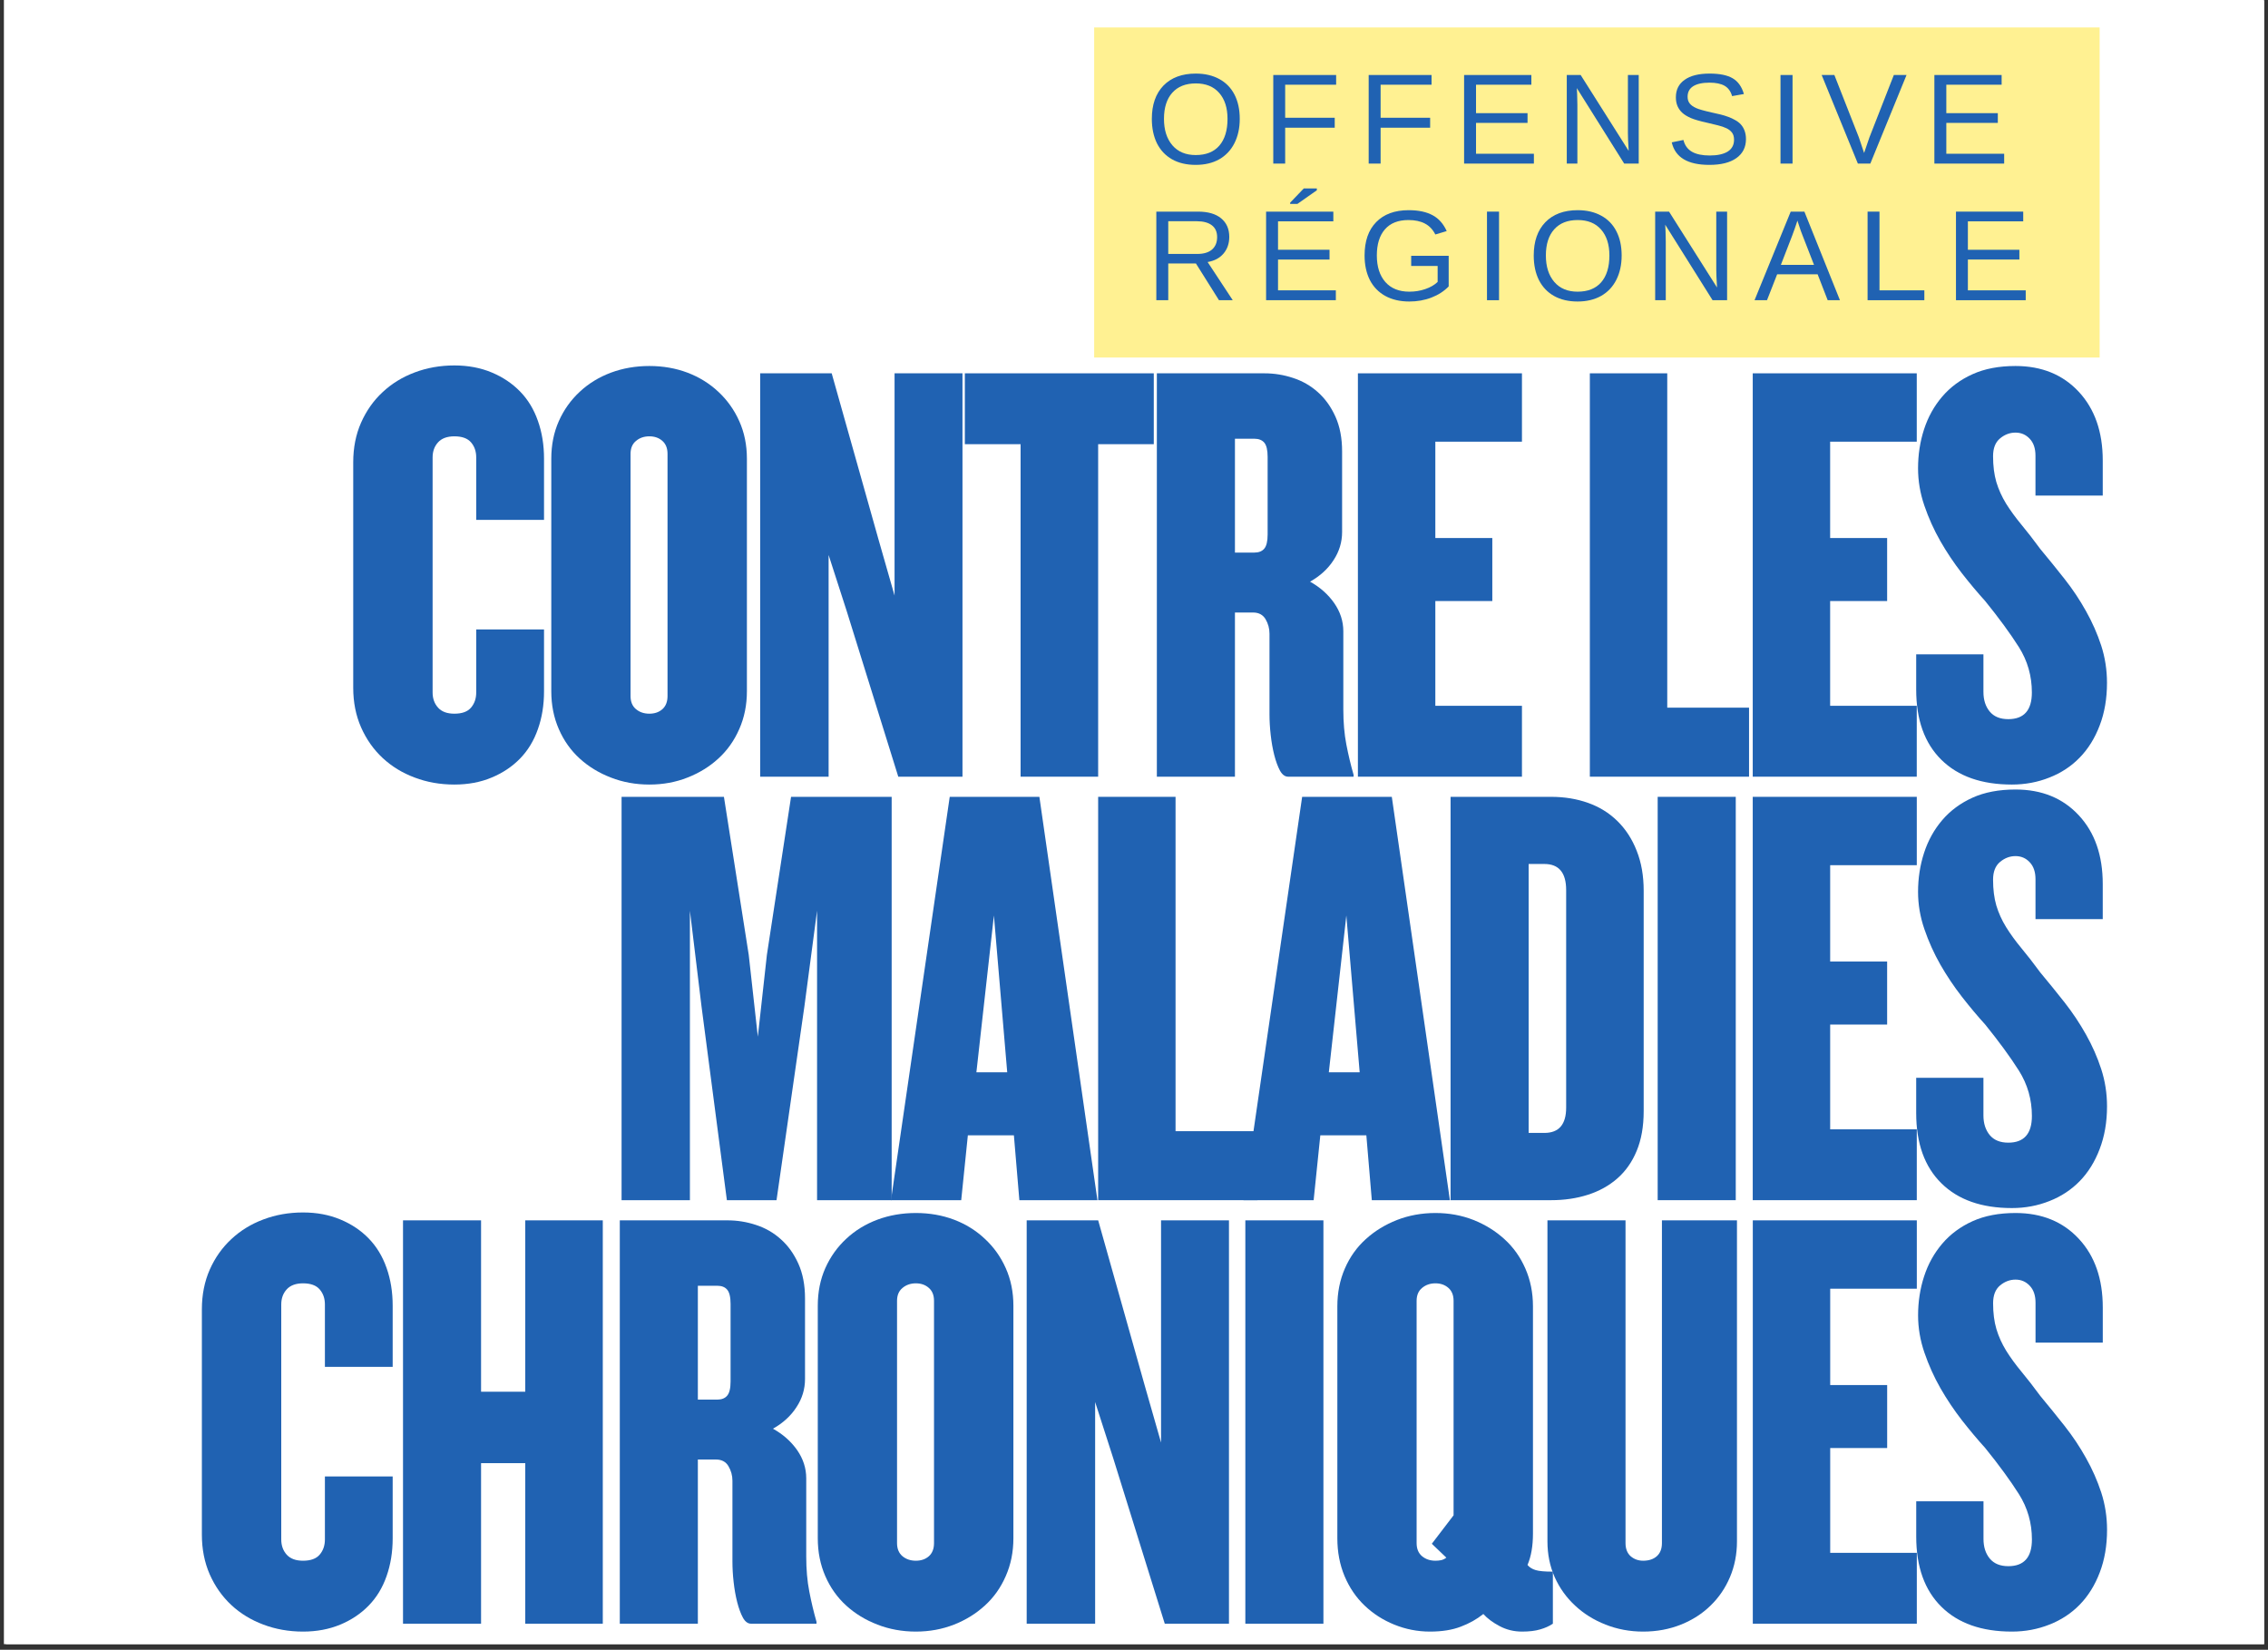
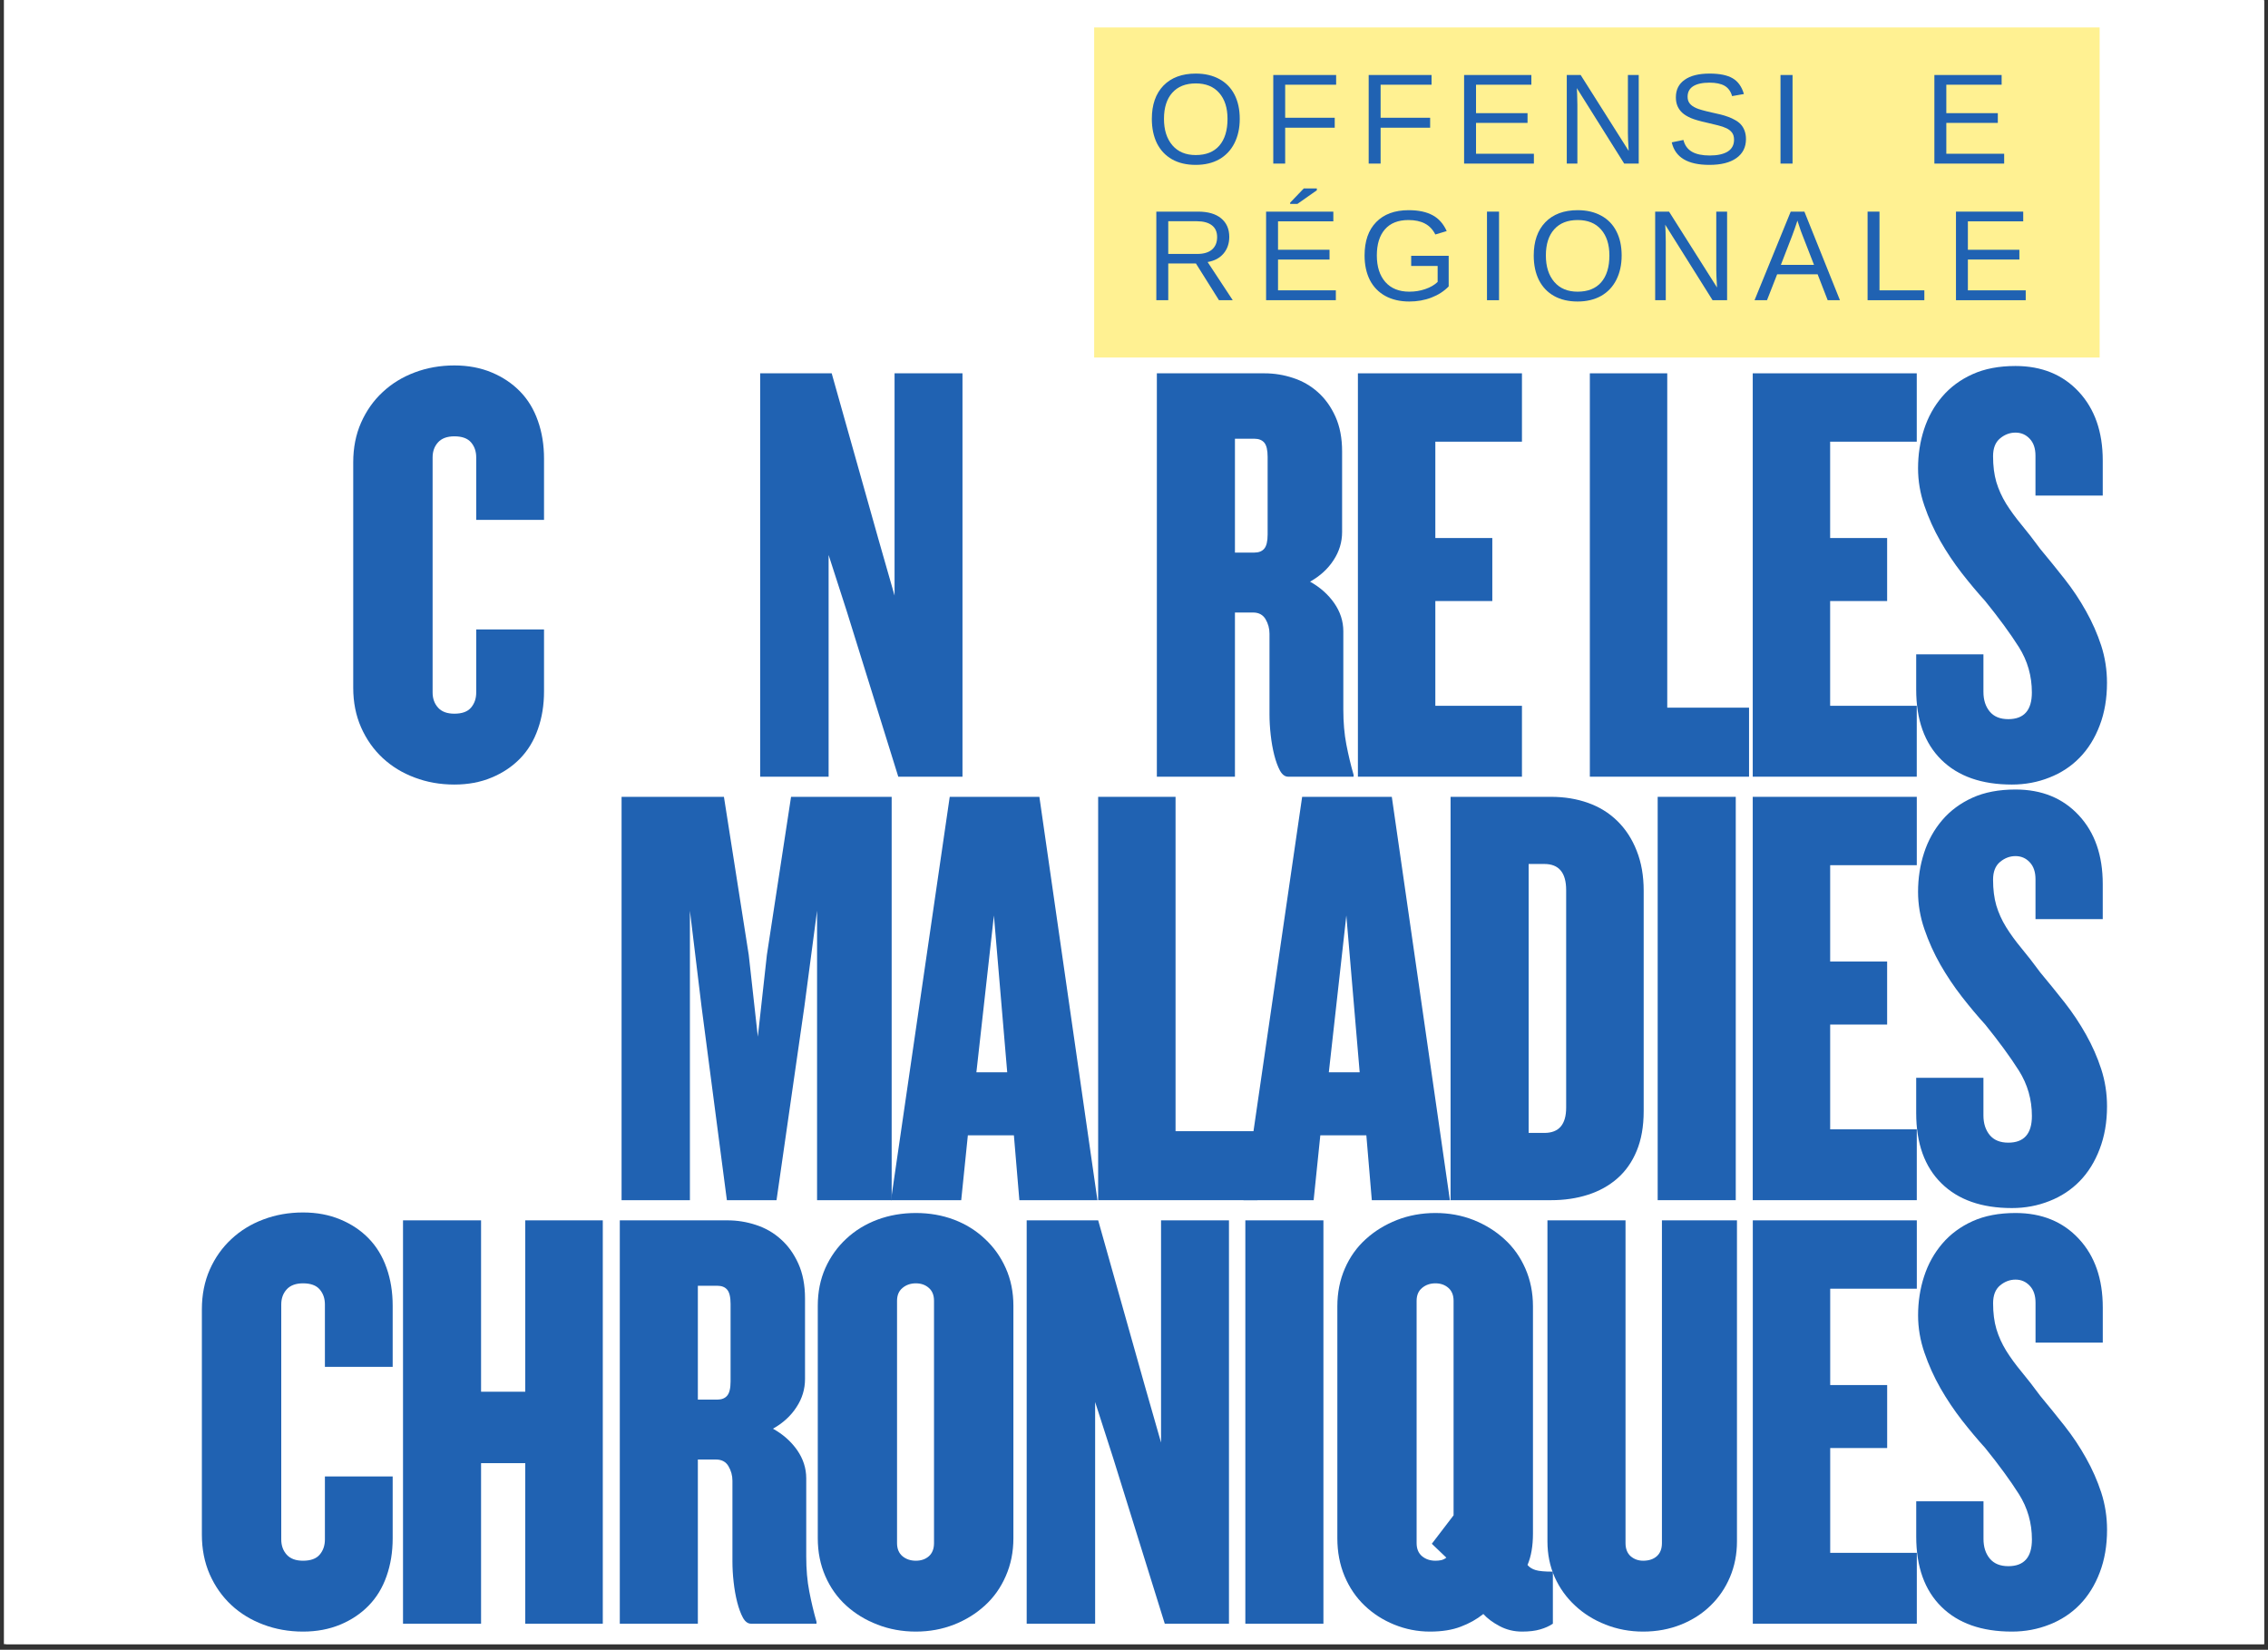
<svg xmlns="http://www.w3.org/2000/svg" width="400" zoomAndPan="magnify" viewBox="0 0 300 218.25" height="291" preserveAspectRatio="xMidYMid meet" version="1.0">
  <rect x="0" y="0" width="300" height="218.25" fill="#333333" stroke="none" />
  <defs>
    <clipPath id="61f57591e4">
      <path d="M 0.516 0 L 299.484 0 L 299.484 217.504 L 0.516 217.504 Z M 0.516 0 " clip-rule="nonzero" />
    </clipPath>
    <clipPath id="2c71337cb5">
      <path d="M 0.785 0.074 L 299.484 0.074 L 299.484 217.504 L 0.785 217.504 Z M 0.785 0.074 " clip-rule="nonzero" />
    </clipPath>
    <clipPath id="4d06d3e29a">
      <path d="M 144.496 3.402 L 278 3.402 L 278 47.301 L 144.496 47.301 Z M 144.496 3.402 " clip-rule="nonzero" />
    </clipPath>
  </defs>
  <g clip-path="url(#61f57591e4)">
    <path fill="#ffffff" d="M 0.516 0 L 299.484 0 L 299.484 217.504 L 0.516 217.504 Z M 0.516 0 " fill-opacity="1" fill-rule="nonzero" />
  </g>
  <g clip-path="url(#2c71337cb5)">
    <path fill="#ffffff" d="M 0.785 0.074 L 302.953 0.074 L 302.953 256.582 L 0.785 256.582 Z M 0.785 0.074 " fill-opacity="1" fill-rule="nonzero" />
  </g>
  <path fill="#2062b2" d="M 71.961 91.449 C 71.961 93.266 71.691 94.934 71.152 96.453 C 70.621 97.98 69.836 99.277 68.793 100.348 C 67.75 101.418 66.496 102.258 65.031 102.863 C 63.566 103.48 61.922 103.789 60.102 103.789 C 58.227 103.789 56.477 103.48 54.852 102.863 C 53.23 102.258 51.816 101.395 50.613 100.273 C 49.402 99.145 48.457 97.797 47.762 96.223 C 47.066 94.641 46.723 92.891 46.723 90.973 L 46.723 61.164 C 46.723 59.238 47.066 57.484 47.762 55.914 C 48.457 54.344 49.402 52.996 50.613 51.875 C 51.816 50.746 53.23 49.879 54.852 49.27 C 56.477 48.656 58.227 48.344 60.102 48.344 C 61.922 48.344 63.566 48.656 65.031 49.27 C 66.496 49.879 67.75 50.719 68.793 51.789 C 69.836 52.859 70.621 54.156 71.152 55.68 C 71.691 57.195 71.961 58.863 71.961 60.688 L 71.961 68.777 L 62.992 68.777 L 62.992 60.516 C 62.992 59.715 62.762 59.047 62.301 58.516 C 61.844 57.988 61.113 57.723 60.102 57.723 C 59.145 57.723 58.426 57.988 57.945 58.516 C 57.461 59.047 57.223 59.715 57.223 60.516 L 57.223 91.609 C 57.223 92.41 57.461 93.078 57.945 93.617 C 58.426 94.152 59.145 94.414 60.102 94.414 C 61.113 94.414 61.844 94.152 62.301 93.617 C 62.762 93.078 62.992 92.41 62.992 91.609 L 62.992 83.273 L 71.961 83.273 Z M 71.961 91.449 " fill-opacity="1" fill-rule="nonzero" />
-   <path fill="#2062b2" d="M 98.797 91.449 C 98.797 93.266 98.457 94.934 97.785 96.453 C 97.117 97.98 96.195 99.277 95.023 100.348 C 93.855 101.418 92.492 102.258 90.941 102.863 C 89.387 103.48 87.707 103.789 85.895 103.789 C 84.078 103.789 82.383 103.48 80.805 102.863 C 79.23 102.258 77.855 101.418 76.68 100.348 C 75.504 99.277 74.582 97.98 73.918 96.453 C 73.254 94.934 72.922 93.266 72.922 91.449 L 72.922 60.688 C 72.922 58.863 73.254 57.207 73.918 55.711 C 74.582 54.215 75.504 52.926 76.68 51.832 C 77.855 50.734 79.23 49.891 80.805 49.301 C 82.383 48.715 84.078 48.418 85.895 48.418 C 87.707 48.418 89.387 48.715 90.941 49.301 C 92.492 49.891 93.855 50.734 95.023 51.832 C 96.195 52.926 97.117 54.215 97.785 55.711 C 98.457 57.207 98.797 58.863 98.797 60.688 Z M 88.297 60.035 C 88.297 59.293 88.066 58.727 87.617 58.328 C 87.16 57.922 86.59 57.723 85.895 57.723 C 85.199 57.723 84.609 57.922 84.129 58.328 C 83.645 58.727 83.406 59.293 83.406 60.035 L 83.406 92.086 C 83.406 92.836 83.645 93.418 84.129 93.82 C 84.609 94.219 85.199 94.414 85.895 94.414 C 86.59 94.414 87.16 94.219 87.617 93.82 C 88.066 93.418 88.297 92.836 88.297 92.086 Z M 88.297 60.035 " fill-opacity="1" fill-rule="nonzero" />
  <path fill="#2062b2" d="M 118.82 102.75 L 112.008 80.871 L 109.605 73.422 L 109.605 102.75 L 100.551 102.75 L 100.551 49.387 L 110.012 49.387 L 116.176 71.266 L 118.328 78.789 L 118.328 49.387 L 127.312 49.387 L 127.312 102.75 Z M 118.82 102.75 " fill-opacity="1" fill-rule="nonzero" />
-   <path fill="#2062b2" d="M 145.258 58.762 L 145.258 102.75 L 135 102.75 L 135 58.762 L 127.625 58.762 L 127.625 49.387 L 152.617 49.387 L 152.617 58.762 Z M 145.258 58.762 " fill-opacity="1" fill-rule="nonzero" />
  <path fill="#2062b2" d="M 170.398 102.75 C 169.969 102.75 169.609 102.484 169.312 101.953 C 169.023 101.414 168.77 100.734 168.559 99.914 C 168.348 99.086 168.188 98.188 168.082 97.223 C 167.973 96.258 167.922 95.352 167.922 94.5 L 167.922 83.836 C 167.922 83.145 167.75 82.504 167.402 81.914 C 167.055 81.328 166.504 81.031 165.754 81.031 L 163.352 81.031 L 163.352 102.75 L 153.023 102.75 L 153.023 49.387 L 167.273 49.387 C 168.551 49.387 169.809 49.59 171.031 49.996 C 172.266 50.395 173.363 51.02 174.316 51.875 C 175.277 52.727 176.055 53.809 176.645 55.117 C 177.23 56.418 177.527 57.953 177.527 59.719 L 177.527 70.383 C 177.527 71.711 177.152 72.953 176.398 74.102 C 175.656 75.25 174.621 76.199 173.289 76.949 C 174.621 77.695 175.684 78.641 176.484 79.785 C 177.285 80.938 177.688 82.18 177.688 83.52 L 177.688 93.852 C 177.688 95.559 177.82 97.105 178.09 98.496 C 178.359 99.883 178.676 101.223 179.047 102.504 L 179.047 102.75 Z M 167.676 60.441 C 167.676 59.535 167.527 58.906 167.23 58.559 C 166.941 58.215 166.5 58.039 165.914 58.039 L 163.352 58.039 L 163.352 73.102 L 165.914 73.102 C 166.5 73.102 166.941 72.93 167.23 72.582 C 167.527 72.234 167.676 71.609 167.676 70.699 Z M 167.676 60.441 " fill-opacity="1" fill-rule="nonzero" />
  <path fill="#2062b2" d="M 179.617 102.75 L 179.617 49.387 L 201.316 49.387 L 201.316 58.43 L 189.859 58.43 L 189.859 71.176 L 197.395 71.176 L 197.395 79.512 L 189.859 79.512 L 189.859 93.371 L 201.316 93.371 L 201.316 102.75 Z M 179.617 102.75 " fill-opacity="1" fill-rule="nonzero" />
  <path fill="#2062b2" d="M 210.297 102.75 L 210.297 49.387 L 220.535 49.387 L 220.535 93.617 L 231.355 93.617 L 231.355 102.75 Z M 210.297 102.75 " fill-opacity="1" fill-rule="nonzero" />
  <path fill="#2062b2" d="M 231.844 102.75 L 231.844 49.387 L 253.539 49.387 L 253.539 58.43 L 242.082 58.43 L 242.082 71.176 L 249.621 71.176 L 249.621 79.512 L 242.082 79.512 L 242.082 93.371 L 253.539 93.371 L 253.539 102.75 Z M 231.844 102.75 " fill-opacity="1" fill-rule="nonzero" />
  <path fill="#2062b2" d="M 278.703 90.336 C 278.703 92.418 278.379 94.301 277.734 95.977 C 277.098 97.656 276.215 99.074 275.086 100.23 C 273.965 101.383 272.633 102.258 271.082 102.863 C 269.535 103.48 267.883 103.789 266.121 103.789 C 262.117 103.789 259.008 102.699 256.789 100.508 C 254.57 98.316 253.465 95.223 253.465 91.219 L 253.465 86.559 L 262.359 86.559 L 262.359 91.535 C 262.359 92.598 262.637 93.469 263.199 94.141 C 263.754 94.805 264.57 95.137 265.641 95.137 C 267.727 95.137 268.766 93.961 268.766 91.609 C 268.766 89.418 268.191 87.418 267.047 85.602 C 265.895 83.789 264.414 81.762 262.59 79.512 C 261.578 78.395 260.551 77.168 259.508 75.836 C 258.469 74.496 257.516 73.078 256.66 71.582 C 255.809 70.09 255.105 68.527 254.547 66.895 C 253.988 65.266 253.711 63.621 253.711 61.961 C 253.711 60.148 253.973 58.426 254.504 56.797 C 255.031 55.168 255.836 53.723 256.906 52.469 C 257.977 51.219 259.309 50.227 260.914 49.504 C 262.512 48.781 264.406 48.418 266.598 48.418 C 270.066 48.418 272.859 49.559 274.973 51.832 C 277.082 54.102 278.141 57.129 278.141 60.918 L 278.141 65.562 L 269.242 65.562 L 269.242 60.281 C 269.242 59.32 268.988 58.57 268.477 58.039 C 267.973 57.5 267.348 57.23 266.598 57.23 C 265.852 57.23 265.172 57.484 264.559 57.996 C 263.938 58.508 263.633 59.293 263.633 60.355 C 263.633 61.641 263.777 62.777 264.066 63.77 C 264.363 64.754 264.793 65.703 265.352 66.621 C 265.922 67.527 266.59 68.449 267.363 69.383 C 268.133 70.309 268.973 71.391 269.879 72.625 C 270.949 73.91 272.02 75.23 273.09 76.59 C 274.16 77.949 275.105 79.367 275.926 80.844 C 276.754 82.312 277.422 83.832 277.938 85.402 C 278.445 86.973 278.703 88.621 278.703 90.336 Z M 278.703 90.336 " fill-opacity="1" fill-rule="nonzero" />
  <path fill="#2062b2" d="M 108.078 158.773 L 108.078 120.477 L 106.402 133.137 L 102.715 158.773 L 96.148 158.773 L 92.793 133.137 L 91.258 120.477 L 91.258 158.773 L 82.219 158.773 L 82.219 105.414 L 95.758 105.414 L 99.039 126.32 L 100.242 137.145 L 101.441 126.32 L 104.637 105.414 L 117.945 105.414 L 117.945 158.773 Z M 108.078 158.773 " fill-opacity="1" fill-rule="nonzero" />
  <path fill="#2062b2" d="M 134.836 158.773 L 134.113 150.195 L 128.023 150.195 L 127.145 158.773 L 117.855 158.773 L 125.625 105.414 L 137.484 105.414 L 145.164 158.773 Z M 131.469 121.113 L 129.152 141.859 L 133.23 141.859 Z M 131.469 121.113 " fill-opacity="1" fill-rule="nonzero" />
  <path fill="#2062b2" d="M 145.258 158.773 L 145.258 105.414 L 155.496 105.414 L 155.496 149.645 L 166.316 149.645 L 166.316 158.773 Z M 145.258 158.773 " fill-opacity="1" fill-rule="nonzero" />
  <path fill="#2062b2" d="M 181.457 158.773 L 180.734 150.195 L 174.645 150.195 L 173.762 158.773 L 164.477 158.773 L 172.242 105.414 L 184.102 105.414 L 191.785 158.773 Z M 178.086 121.113 L 175.77 141.859 L 179.852 141.859 Z M 178.086 121.113 " fill-opacity="1" fill-rule="nonzero" />
  <path fill="#2062b2" d="M 217.418 146.996 C 217.418 149.023 217.109 150.773 216.492 152.25 C 215.887 153.719 215.031 154.934 213.934 155.895 C 212.84 156.852 211.551 157.57 210.055 158.051 C 208.559 158.535 206.934 158.773 205.168 158.773 L 191.875 158.773 L 191.875 105.414 L 205.168 105.414 C 206.934 105.414 208.559 105.68 210.055 106.211 C 211.551 106.742 212.84 107.539 213.934 108.609 C 215.031 109.684 215.887 110.996 216.492 112.547 C 217.109 114.09 217.418 115.852 217.418 117.828 Z M 207.164 117.754 C 207.164 115.453 206.203 114.297 204.285 114.297 L 202.203 114.297 L 202.203 149.875 L 204.285 149.875 C 206.203 149.875 207.164 148.758 207.164 146.52 Z M 207.164 117.754 " fill-opacity="1" fill-rule="nonzero" />
  <path fill="#2062b2" d="M 219.27 105.414 L 229.598 105.414 L 229.598 158.773 L 219.27 158.773 Z M 219.27 105.414 " fill-opacity="1" fill-rule="nonzero" />
  <path fill="#2062b2" d="M 231.844 158.773 L 231.844 105.414 L 253.543 105.414 L 253.543 114.457 L 242.086 114.457 L 242.086 127.203 L 249.621 127.203 L 249.621 135.539 L 242.086 135.539 L 242.086 149.398 L 253.543 149.398 L 253.543 158.773 Z M 231.844 158.773 " fill-opacity="1" fill-rule="nonzero" />
  <path fill="#2062b2" d="M 278.707 146.359 C 278.707 148.445 278.379 150.324 277.734 152.004 C 277.098 153.684 276.219 155.102 275.09 156.258 C 273.969 157.406 272.633 158.285 271.082 158.891 C 269.539 159.504 267.887 159.816 266.121 159.816 C 262.117 159.816 259.008 158.723 256.793 156.531 C 254.57 154.344 253.465 151.246 253.465 147.242 L 253.465 142.586 L 262.359 142.586 L 262.359 147.562 C 262.359 148.625 262.641 149.492 263.199 150.168 C 263.758 150.832 264.574 151.164 265.645 151.164 C 267.727 151.164 268.77 149.988 268.77 147.633 C 268.77 145.445 268.191 143.445 267.047 141.629 C 265.898 139.816 264.414 137.789 262.594 135.539 C 261.578 134.422 260.551 133.195 259.512 131.863 C 258.469 130.523 257.52 129.105 256.66 127.609 C 255.812 126.113 255.105 124.551 254.551 122.922 C 253.988 121.293 253.711 119.648 253.711 117.988 C 253.711 116.176 253.977 114.453 254.508 112.82 C 255.035 111.195 255.836 109.75 256.906 108.496 C 257.977 107.242 259.312 106.254 260.914 105.527 C 262.512 104.805 264.406 104.445 266.598 104.445 C 270.07 104.445 272.863 105.582 274.973 107.859 C 277.086 110.125 278.141 113.152 278.141 116.945 L 278.141 121.59 L 269.246 121.59 L 269.246 116.309 C 269.246 115.348 268.988 114.598 268.48 114.066 C 267.977 113.527 267.352 113.254 266.598 113.254 C 265.855 113.254 265.172 113.512 264.559 114.023 C 263.941 114.535 263.633 115.32 263.633 116.383 C 263.633 117.664 263.777 118.805 264.066 119.797 C 264.363 120.781 264.793 121.73 265.355 122.645 C 265.922 123.555 266.59 124.477 267.363 125.41 C 268.137 126.336 268.973 127.418 269.883 128.652 C 270.953 129.934 272.023 131.254 273.094 132.613 C 274.164 133.977 275.105 135.395 275.93 136.867 C 276.758 138.336 277.426 139.855 277.938 141.426 C 278.449 143 278.707 144.645 278.707 146.359 Z M 278.707 146.359 " fill-opacity="1" fill-rule="nonzero" />
  <path fill="#2062b2" d="M 51.941 203.5 C 51.941 205.316 51.672 206.984 51.133 208.508 C 50.602 210.035 49.816 211.328 48.773 212.398 C 47.734 213.469 46.48 214.309 45.016 214.918 C 43.547 215.531 41.902 215.844 40.082 215.844 C 38.207 215.844 36.457 215.531 34.832 214.918 C 33.211 214.309 31.797 213.449 30.594 212.328 C 29.387 211.199 28.438 209.848 27.742 208.277 C 27.051 206.695 26.703 204.945 26.703 203.023 L 26.703 173.219 C 26.703 171.289 27.051 169.539 27.742 167.965 C 28.438 166.395 29.387 165.051 30.594 163.93 C 31.797 162.801 33.211 161.93 34.832 161.324 C 36.457 160.707 38.207 160.398 40.082 160.398 C 41.902 160.398 43.547 160.707 45.016 161.324 C 46.48 161.93 47.734 162.77 48.773 163.84 C 49.816 164.914 50.602 166.211 51.133 167.734 C 51.672 169.25 51.941 170.918 51.941 172.738 L 51.941 180.828 L 42.977 180.828 L 42.977 172.566 C 42.977 171.766 42.742 171.102 42.281 170.57 C 41.824 170.043 41.094 169.773 40.082 169.773 C 39.129 169.773 38.406 170.043 37.926 170.57 C 37.441 171.102 37.203 171.766 37.203 172.566 L 37.203 203.66 C 37.203 204.465 37.441 205.133 37.926 205.672 C 38.406 206.203 39.129 206.469 40.082 206.469 C 41.094 206.469 41.824 206.203 42.281 205.672 C 42.742 205.133 42.977 204.465 42.977 203.66 L 42.977 195.324 L 51.941 195.324 Z M 51.941 203.5 " fill-opacity="1" fill-rule="nonzero" />
  <path fill="#2062b2" d="M 69.477 214.801 L 69.477 193.562 L 63.633 193.562 L 63.633 214.801 L 53.309 214.801 L 53.309 161.441 L 63.633 161.441 L 63.633 184.113 L 69.477 184.113 L 69.477 161.441 L 79.734 161.441 L 79.734 214.801 Z M 69.477 214.801 " fill-opacity="1" fill-rule="nonzero" />
  <path fill="#2062b2" d="M 99.355 214.801 C 98.926 214.801 98.566 214.539 98.27 214.004 C 97.98 213.465 97.727 212.785 97.516 211.965 C 97.305 211.137 97.145 210.238 97.039 209.273 C 96.93 208.312 96.883 207.402 96.883 206.555 L 96.883 195.891 C 96.883 195.195 96.707 194.555 96.359 193.965 C 96.012 193.379 95.465 193.082 94.711 193.082 L 92.309 193.082 L 92.309 214.801 L 81.984 214.801 L 81.984 161.441 L 96.23 161.441 C 97.512 161.441 98.766 161.641 99.992 162.047 C 101.223 162.445 102.32 163.07 103.273 163.93 C 104.234 164.777 105.012 165.859 105.602 167.168 C 106.188 168.473 106.484 170.004 106.484 171.77 L 106.484 182.434 C 106.484 183.766 106.109 185.008 105.355 186.152 C 104.613 187.305 103.578 188.25 102.246 189.004 C 103.578 189.75 104.641 190.691 105.445 191.84 C 106.242 192.988 106.645 194.234 106.645 195.57 L 106.645 205.902 C 106.645 207.609 106.777 209.16 107.051 210.547 C 107.316 211.938 107.637 213.273 108.004 214.555 L 108.004 214.801 Z M 96.637 172.492 C 96.637 171.59 96.484 170.961 96.188 170.613 C 95.898 170.266 95.457 170.094 94.871 170.094 L 92.309 170.094 L 92.309 185.156 L 94.871 185.156 C 95.457 185.156 95.898 184.98 96.188 184.633 C 96.484 184.285 96.637 183.66 96.637 182.754 Z M 96.637 172.492 " fill-opacity="1" fill-rule="nonzero" />
  <path fill="#2062b2" d="M 134.047 203.5 C 134.047 205.316 133.707 206.984 133.035 208.508 C 132.371 210.035 131.449 211.328 130.273 212.398 C 129.105 213.469 127.746 214.309 126.195 214.918 C 124.637 215.531 122.957 215.844 121.145 215.844 C 119.332 215.844 117.633 215.531 116.055 214.918 C 114.48 214.309 113.105 213.469 111.93 212.398 C 110.754 211.328 109.836 210.035 109.168 208.508 C 108.504 206.984 108.172 205.316 108.172 203.5 L 108.172 172.738 C 108.172 170.918 108.504 169.262 109.168 167.762 C 109.836 166.27 110.754 164.977 111.93 163.887 C 113.105 162.785 114.48 161.941 116.055 161.352 C 117.633 160.766 119.332 160.469 121.145 160.469 C 122.957 160.469 124.637 160.766 126.195 161.352 C 127.746 161.941 129.105 162.785 130.273 163.887 C 131.449 164.977 132.371 166.27 133.035 167.762 C 133.707 169.262 134.047 170.918 134.047 172.738 Z M 123.547 172.09 C 123.547 171.348 123.32 170.781 122.867 170.383 C 122.41 169.977 121.84 169.773 121.145 169.773 C 120.449 169.773 119.863 169.977 119.379 170.383 C 118.895 170.781 118.656 171.348 118.656 172.09 L 118.656 204.137 C 118.656 204.891 118.895 205.469 119.379 205.875 C 119.863 206.273 120.449 206.469 121.145 206.469 C 121.84 206.469 122.41 206.273 122.867 205.875 C 123.32 205.469 123.547 204.891 123.547 204.137 Z M 123.547 172.09 " fill-opacity="1" fill-rule="nonzero" />
  <path fill="#2062b2" d="M 154.07 214.801 L 147.258 192.926 L 144.859 185.473 L 144.859 214.801 L 135.805 214.801 L 135.805 161.441 L 145.262 161.441 L 151.426 183.316 L 153.578 190.84 L 153.578 161.441 L 162.562 161.441 L 162.562 214.801 Z M 154.07 214.801 " fill-opacity="1" fill-rule="nonzero" />
  <path fill="#2062b2" d="M 164.727 161.441 L 175.055 161.441 L 175.055 214.801 L 164.727 214.801 Z M 164.727 161.441 " fill-opacity="1" fill-rule="nonzero" />
  <path fill="#2062b2" d="M 205.406 214.801 C 204.934 215.121 204.371 215.371 203.727 215.555 C 203.09 215.746 202.289 215.844 201.328 215.844 C 200.258 215.844 199.266 215.602 198.363 215.121 C 197.453 214.641 196.734 214.102 196.207 213.516 C 195.348 214.207 194.355 214.77 193.227 215.191 C 192.105 215.625 190.746 215.844 189.148 215.844 C 187.5 215.844 185.922 215.531 184.418 214.918 C 182.922 214.309 181.617 213.469 180.5 212.398 C 179.379 211.328 178.496 210.035 177.852 208.508 C 177.215 206.984 176.898 205.316 176.898 203.5 L 176.898 172.812 C 176.898 171 177.23 169.332 177.895 167.805 C 178.559 166.281 179.48 164.992 180.656 163.93 C 181.832 162.859 183.207 162.016 184.781 161.395 C 186.359 160.781 188.055 160.469 189.871 160.469 C 191.684 160.469 193.363 160.781 194.918 161.395 C 196.469 162.016 197.832 162.859 199 163.93 C 200.172 164.992 201.094 166.281 201.762 167.805 C 202.434 169.332 202.773 171 202.773 172.812 L 202.773 202.863 C 202.773 204.523 202.531 205.914 202.051 207.031 C 202.316 207.352 202.68 207.578 203.137 207.711 C 203.586 207.848 204.344 207.914 205.406 207.914 Z M 192.273 172.09 C 192.273 171.348 192.043 170.781 191.594 170.383 C 191.137 169.977 190.566 169.773 189.871 169.773 C 189.176 169.773 188.586 169.977 188.105 170.383 C 187.621 170.781 187.383 171.348 187.383 172.09 L 187.383 204.137 C 187.383 204.891 187.621 205.469 188.105 205.875 C 188.586 206.273 189.176 206.469 189.871 206.469 C 190.141 206.469 190.395 206.445 190.637 206.395 C 190.875 206.336 191.105 206.23 191.316 206.062 L 189.395 204.227 L 192.273 200.461 Z M 192.273 172.09 " fill-opacity="1" fill-rule="nonzero" />
  <path fill="#2062b2" d="M 229.758 203.906 C 229.758 205.613 229.445 207.191 228.832 208.637 C 228.223 210.078 227.371 211.328 226.27 212.398 C 225.18 213.469 223.871 214.309 222.352 214.918 C 220.824 215.531 219.156 215.844 217.344 215.844 C 215.582 215.844 213.922 215.531 212.371 214.918 C 210.824 214.309 209.48 213.469 208.336 212.398 C 207.184 211.328 206.289 210.078 205.645 208.637 C 205.008 207.191 204.688 205.613 204.688 203.906 L 204.688 161.441 L 215.016 161.441 L 215.016 204.137 C 215.016 204.891 215.242 205.469 215.695 205.875 C 216.16 206.273 216.711 206.469 217.344 206.469 C 218.098 206.469 218.699 206.273 219.152 205.875 C 219.605 205.469 219.832 204.891 219.832 204.137 L 219.832 161.441 L 229.758 161.441 Z M 229.758 203.906 " fill-opacity="1" fill-rule="nonzero" />
  <path fill="#2062b2" d="M 231.852 214.801 L 231.852 161.441 L 253.547 161.441 L 253.547 170.484 L 242.09 170.484 L 242.09 183.23 L 249.625 183.23 L 249.625 191.562 L 242.09 191.562 L 242.09 205.426 L 253.547 205.426 L 253.547 214.801 Z M 231.852 214.801 " fill-opacity="1" fill-rule="nonzero" />
  <path fill="#2062b2" d="M 278.711 202.387 C 278.711 204.469 278.387 206.352 277.742 208.031 C 277.105 209.707 276.223 211.125 275.094 212.285 C 273.973 213.434 272.641 214.309 271.086 214.918 C 269.543 215.531 267.891 215.844 266.125 215.844 C 262.125 215.844 259.012 214.75 256.797 212.559 C 254.578 210.371 253.469 207.273 253.469 203.27 L 253.469 198.609 L 262.367 198.609 L 262.367 203.59 C 262.367 204.652 262.645 205.52 263.203 206.191 C 263.762 206.859 264.578 207.191 265.648 207.191 C 267.73 207.191 268.773 206.016 268.773 203.66 C 268.773 201.473 268.199 199.473 267.051 197.656 C 265.902 195.844 264.418 193.812 262.598 191.562 C 261.586 190.445 260.559 189.219 259.516 187.891 C 258.477 186.551 257.523 185.133 256.668 183.637 C 255.816 182.141 255.113 180.578 254.555 178.945 C 253.996 177.32 253.715 175.672 253.715 174.012 C 253.715 172.199 253.98 170.48 254.512 168.848 C 255.039 167.219 255.844 165.777 256.914 164.523 C 257.984 163.27 259.316 162.277 260.918 161.555 C 262.516 160.832 264.414 160.469 266.605 160.469 C 270.074 160.469 272.867 161.609 274.98 163.887 C 277.09 166.152 278.145 169.18 278.145 172.973 L 278.145 177.617 L 269.25 177.617 L 269.25 172.336 C 269.25 171.371 268.992 170.625 268.484 170.094 C 267.98 169.555 267.355 169.281 266.605 169.281 C 265.859 169.281 265.18 169.539 264.562 170.047 C 263.945 170.562 263.637 171.348 263.637 172.406 C 263.637 173.691 263.781 174.832 264.074 175.82 C 264.367 176.805 264.801 177.758 265.359 178.672 C 265.926 179.582 266.598 180.504 267.371 181.438 C 268.141 182.363 268.98 183.445 269.887 184.676 C 270.957 185.961 272.027 187.281 273.098 188.641 C 274.168 190 275.113 191.418 275.934 192.895 C 276.762 194.363 277.43 195.883 277.945 197.453 C 278.453 199.027 278.711 200.672 278.711 202.387 Z M 278.711 202.387 " fill-opacity="1" fill-rule="nonzero" />
  <g clip-path="url(#4d06d3e29a)">
    <path fill="#fff08b" d="M 144.73 47.297 L 144.73 3.633 L 277.73 3.633 L 277.73 47.297 L 144.73 47.297 " fill-opacity="0.94" fill-rule="nonzero" />
  </g>
  <path fill="#2062b2" d="M 163.988 15.723 C 163.988 16.949 163.75 18.023 163.281 18.949 C 162.816 19.867 162.145 20.578 161.27 21.078 C 160.391 21.57 159.355 21.812 158.16 21.812 C 156.953 21.812 155.91 21.57 155.035 21.078 C 154.168 20.586 153.504 19.883 153.039 18.965 C 152.586 18.039 152.359 16.961 152.359 15.723 C 152.359 13.852 152.871 12.387 153.895 11.324 C 154.926 10.266 156.352 9.734 158.176 9.734 C 159.367 9.734 160.406 9.977 161.285 10.457 C 162.16 10.93 162.832 11.621 163.297 12.523 C 163.758 13.422 163.988 14.488 163.988 15.723 Z M 162.371 15.723 C 162.371 14.27 162 13.125 161.27 12.293 C 160.535 11.453 159.504 11.035 158.176 11.035 C 156.832 11.035 155.797 11.449 155.066 12.266 C 154.332 13.086 153.965 14.238 153.965 15.723 C 153.965 17.191 154.336 18.355 155.078 19.223 C 155.82 20.086 156.848 20.512 158.16 20.512 C 159.52 20.512 160.562 20.102 161.285 19.27 C 162.008 18.43 162.371 17.25 162.371 15.723 Z M 162.371 15.723 " fill-opacity="1" fill-rule="nonzero" />
  <path fill="#2062b2" d="M 169.996 11.207 L 169.996 15.578 L 176.551 15.578 L 176.551 16.895 L 169.996 16.895 L 169.996 21.641 L 168.422 21.641 L 168.422 9.922 L 176.738 9.922 L 176.738 11.207 Z M 169.996 11.207 " fill-opacity="1" fill-rule="nonzero" />
  <path fill="#2062b2" d="M 182.621 11.207 L 182.621 15.578 L 189.172 15.578 L 189.172 16.895 L 182.621 16.895 L 182.621 21.641 L 181.043 21.641 L 181.043 9.922 L 189.359 9.922 L 189.359 11.207 Z M 182.621 11.207 " fill-opacity="1" fill-rule="nonzero" />
  <path fill="#2062b2" d="M 193.664 21.641 L 193.664 9.922 L 202.562 9.922 L 202.562 11.207 L 195.242 11.207 L 195.242 14.969 L 202.055 14.969 L 202.055 16.258 L 195.242 16.258 L 195.242 20.34 L 202.895 20.34 L 202.895 21.641 Z M 193.664 21.641 " fill-opacity="1" fill-rule="nonzero" />
  <path fill="#2062b2" d="M 214.84 21.641 L 208.574 11.656 L 208.617 12.469 L 208.648 13.855 L 208.648 21.641 L 207.246 21.641 L 207.246 9.922 L 209.082 9.922 L 215.434 19.961 C 215.363 18.883 215.332 18.098 215.332 17.605 L 215.332 9.922 L 216.762 9.922 L 216.762 21.641 Z M 214.84 21.641 " fill-opacity="1" fill-rule="nonzero" />
  <path fill="#2062b2" d="M 230.949 18.398 C 230.949 19.48 230.523 20.32 229.676 20.918 C 228.828 21.52 227.637 21.812 226.102 21.812 C 223.246 21.812 221.59 20.824 221.129 18.832 L 222.676 18.516 C 222.848 19.223 223.227 19.742 223.805 20.078 C 224.383 20.406 225.168 20.57 226.16 20.57 C 227.18 20.57 227.973 20.395 228.535 20.051 C 229.09 19.695 229.371 19.176 229.371 18.488 C 229.371 18.102 229.285 17.793 229.113 17.559 C 228.938 17.32 228.691 17.121 228.375 16.969 C 228.055 16.816 227.672 16.684 227.23 16.578 C 226.797 16.473 226.312 16.355 225.785 16.23 C 224.859 16.027 224.152 15.824 223.672 15.621 C 223.188 15.41 222.809 15.18 222.531 14.926 C 222.258 14.676 222.047 14.383 221.895 14.043 C 221.75 13.707 221.676 13.316 221.676 12.871 C 221.676 11.871 222.062 11.102 222.836 10.559 C 223.605 10.008 224.703 9.734 226.133 9.734 C 227.465 9.734 228.48 9.941 229.184 10.355 C 229.887 10.762 230.387 11.453 230.676 12.438 L 229.113 12.715 C 228.938 12.086 228.609 11.637 228.129 11.352 C 227.645 11.074 226.977 10.934 226.117 10.934 C 225.18 10.934 224.461 11.094 223.961 11.41 C 223.473 11.723 223.227 12.184 223.227 12.801 C 223.227 13.16 223.32 13.457 223.516 13.699 C 223.707 13.93 223.98 14.129 224.34 14.289 C 224.703 14.457 225.422 14.66 226.492 14.898 C 226.859 14.977 227.223 15.059 227.578 15.145 C 227.934 15.23 228.277 15.34 228.605 15.461 C 228.93 15.578 229.234 15.719 229.516 15.883 C 229.805 16.039 230.055 16.23 230.27 16.461 C 230.48 16.691 230.645 16.969 230.762 17.285 C 230.883 17.605 230.949 17.977 230.949 18.398 Z M 230.949 18.398 " fill-opacity="1" fill-rule="nonzero" />
  <path fill="#2062b2" d="M 235.516 9.922 L 237.109 9.922 L 237.109 21.641 L 235.516 21.641 Z M 235.516 9.922 " fill-opacity="1" fill-rule="nonzero" />
-   <path fill="#2062b2" d="M 247.398 21.641 L 245.75 21.641 L 240.961 9.922 L 242.641 9.922 L 245.879 18.168 L 246.574 20.238 L 247.281 18.168 L 250.508 9.922 L 252.188 9.922 Z M 247.398 21.641 " fill-opacity="1" fill-rule="nonzero" />
  <path fill="#2062b2" d="M 255.871 21.641 L 255.871 9.922 L 264.766 9.922 L 264.766 11.207 L 257.449 11.207 L 257.449 14.969 L 264.262 14.969 L 264.262 16.258 L 257.449 16.258 L 257.449 20.34 L 265.102 20.34 L 265.102 21.641 Z M 255.871 21.641 " fill-opacity="1" fill-rule="nonzero" />
  <path fill="#2062b2" d="M 161.242 39.715 L 158.188 34.852 L 154.531 34.852 L 154.531 39.715 L 152.953 39.715 L 152.953 27.996 L 158.465 27.996 C 159.785 27.996 160.801 28.289 161.516 28.875 C 162.238 29.465 162.602 30.289 162.602 31.336 C 162.602 32.215 162.344 32.953 161.836 33.551 C 161.332 34.141 160.633 34.512 159.738 34.664 L 163.062 39.715 Z M 160.996 31.367 C 160.996 30.684 160.766 30.16 160.301 29.805 C 159.84 29.449 159.172 29.266 158.305 29.266 L 154.531 29.266 L 154.531 33.594 L 158.379 33.594 C 159.215 33.594 159.859 33.402 160.316 33.016 C 160.77 32.621 160.996 32.07 160.996 31.367 Z M 160.996 31.367 " fill-opacity="1" fill-rule="nonzero" />
  <path fill="#2062b2" d="M 167.473 39.715 L 167.473 27.996 L 176.367 27.996 L 176.367 29.281 L 169.051 29.281 L 169.051 33.043 L 175.863 33.043 L 175.863 34.332 L 169.051 34.332 L 169.051 38.41 L 176.699 38.41 L 176.699 39.715 Z M 170.656 26.98 L 170.656 26.809 L 172.461 24.926 L 174.184 24.926 L 174.184 25.172 L 171.609 26.98 Z M 170.656 26.98 " fill-opacity="1" fill-rule="nonzero" />
  <path fill="#2062b2" d="M 180.5 33.797 C 180.5 31.898 181.012 30.426 182.035 29.383 C 183.055 28.336 184.488 27.805 186.332 27.805 C 187.633 27.805 188.688 28.031 189.5 28.473 C 190.309 28.906 190.93 29.609 191.363 30.57 L 189.859 31.02 C 189.52 30.352 189.059 29.871 188.473 29.57 C 187.895 29.266 187.172 29.109 186.301 29.109 C 184.941 29.109 183.906 29.52 183.191 30.34 C 182.477 31.16 182.121 32.312 182.121 33.797 C 182.121 35.281 182.496 36.453 183.25 37.312 C 184.008 38.164 185.066 38.586 186.418 38.586 C 187.176 38.586 187.887 38.469 188.543 38.238 C 189.211 38.008 189.75 37.695 190.164 37.297 L 190.164 35.184 L 186.664 35.184 L 186.664 33.84 L 191.625 33.84 L 191.625 37.891 C 191.008 38.527 190.242 39.02 189.34 39.367 C 188.441 39.715 187.465 39.887 186.418 39.887 C 185.191 39.887 184.133 39.641 183.234 39.148 C 182.348 38.656 181.668 37.957 181.195 37.039 C 180.734 36.121 180.5 35.039 180.5 33.797 Z M 180.5 33.797 " fill-opacity="1" fill-rule="nonzero" />
-   <path fill="#2062b2" d="M 196.691 27.996 L 198.285 27.996 L 198.285 39.715 L 196.691 39.715 Z M 196.691 27.996 " fill-opacity="1" fill-rule="nonzero" />
+   <path fill="#2062b2" d="M 196.691 27.996 L 198.285 27.996 L 198.285 39.715 L 196.691 39.715 Z " fill-opacity="1" fill-rule="nonzero" />
  <path fill="#2062b2" d="M 214.504 33.797 C 214.504 35.023 214.266 36.098 213.797 37.023 C 213.332 37.941 212.66 38.652 211.785 39.148 C 210.906 39.641 209.867 39.887 208.676 39.887 C 207.469 39.887 206.426 39.641 205.551 39.148 C 204.684 38.656 204.02 37.957 203.555 37.039 C 203.098 36.113 202.875 35.035 202.875 33.797 C 202.875 31.926 203.387 30.461 204.41 29.398 C 205.438 28.34 206.867 27.805 208.691 27.805 C 209.883 27.805 210.922 28.047 211.801 28.531 C 212.676 29.004 213.348 29.695 213.809 30.598 C 214.273 31.496 214.504 32.562 214.504 33.797 Z M 212.883 33.797 C 212.883 32.344 212.516 31.199 211.785 30.367 C 211.051 29.527 210.02 29.109 208.691 29.109 C 207.348 29.109 206.312 29.52 205.582 30.34 C 204.848 31.16 204.48 32.312 204.48 33.797 C 204.48 35.266 204.852 36.43 205.594 37.297 C 206.336 38.16 207.363 38.586 208.676 38.586 C 210.035 38.586 211.078 38.172 211.801 37.34 C 212.523 36.504 212.883 35.324 212.883 33.797 Z M 212.883 33.797 " fill-opacity="1" fill-rule="nonzero" />
  <path fill="#2062b2" d="M 226.531 39.715 L 220.266 29.73 L 220.309 30.539 L 220.34 31.93 L 220.34 39.715 L 218.938 39.715 L 218.938 27.996 L 220.773 27.996 L 227.121 38.035 C 227.055 36.957 227.02 36.168 227.02 35.676 L 227.02 27.996 L 228.453 27.996 L 228.453 39.715 Z M 226.531 39.715 " fill-opacity="1" fill-rule="nonzero" />
  <path fill="#2062b2" d="M 241.758 39.715 L 240.426 36.285 L 235.074 36.285 L 233.73 39.715 L 232.082 39.715 L 236.867 27.996 L 238.676 27.996 L 243.379 39.715 Z M 237.75 29.18 L 237.68 29.414 C 237.535 29.875 237.324 30.469 237.055 31.191 L 235.566 35.039 L 239.949 35.039 L 238.445 31.176 C 238.289 30.793 238.133 30.359 237.98 29.875 Z M 237.75 29.18 " fill-opacity="1" fill-rule="nonzero" />
  <path fill="#2062b2" d="M 247.035 39.715 L 247.035 27.996 L 248.609 27.996 L 248.609 38.41 L 254.543 38.41 L 254.543 39.715 Z M 247.035 39.715 " fill-opacity="1" fill-rule="nonzero" />
  <path fill="#2062b2" d="M 258.727 39.715 L 258.727 27.996 L 267.621 27.996 L 267.621 29.281 L 260.301 29.281 L 260.301 33.043 L 267.113 33.043 L 267.113 34.332 L 260.301 34.332 L 260.301 38.41 L 267.953 38.41 L 267.953 39.715 Z M 258.727 39.715 " fill-opacity="1" fill-rule="nonzero" />
</svg>